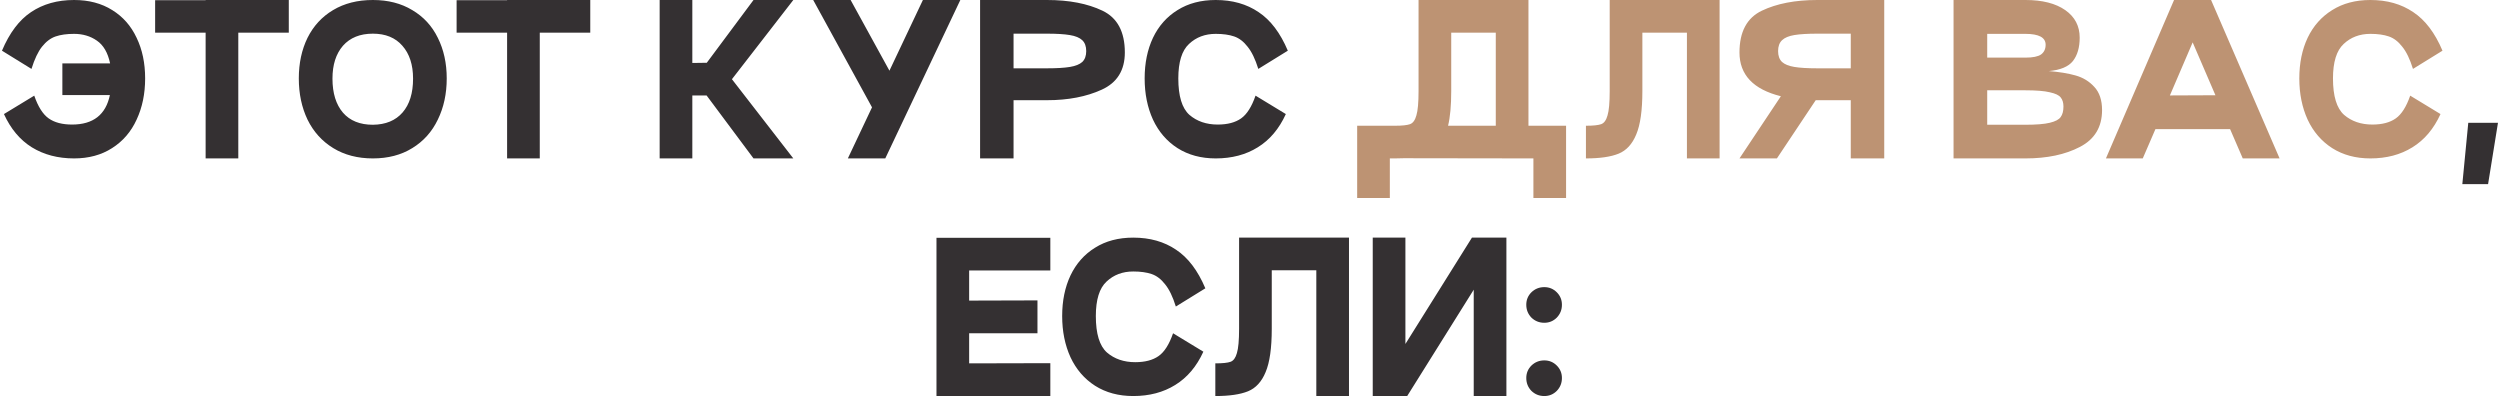
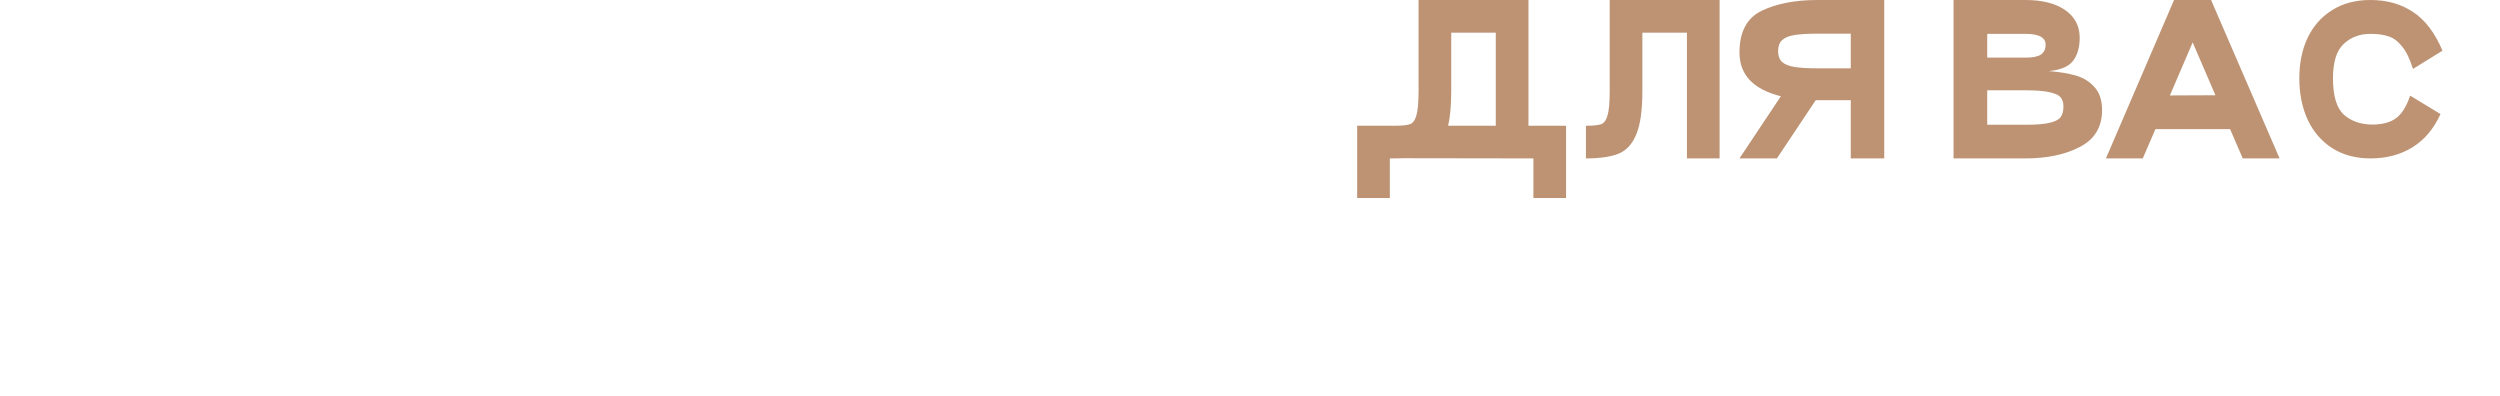
<svg xmlns="http://www.w3.org/2000/svg" width="505" height="80" viewBox="0 0 505 80" fill="none">
-   <path d="M14.958 -4.76837e-07C17.945 -4.76837e-07 20.518 0.68 22.678 2.04C24.838 3.373 26.478 5.24 27.598 7.64C28.745 10.013 29.318 12.747 29.318 15.84C29.318 18.933 28.745 21.707 27.598 24.16C26.478 26.613 24.825 28.533 22.638 29.92C20.478 31.307 17.918 32 14.958 32C11.705 32 8.865 31.253 6.438 29.76C4.038 28.267 2.158 26.027 0.798 23.04L6.918 19.32C7.692 21.56 8.665 23.093 9.838 23.92C11.012 24.747 12.585 25.16 14.558 25.16C18.825 25.16 21.372 23.173 22.198 19.2H12.598V12.8H22.238C21.785 10.64 20.892 9.107 19.558 8.2C18.252 7.293 16.718 6.84 14.958 6.84C13.492 6.84 12.252 7.013 11.238 7.36C10.225 7.707 9.305 8.4 8.478 9.44C7.678 10.453 6.972 11.947 6.358 13.92L0.398 10.24C1.918 6.64 3.878 4.04 6.278 2.44C8.705 0.813 11.598 -4.76837e-07 14.958 -4.76837e-07ZM58.336 -4.76837e-07V6.6H48.136V32H41.536V6.6H31.336V0.04H41.536V-4.76837e-07H58.336ZM60.359 15.84C60.359 12.773 60.946 10.04 62.119 7.64C63.319 5.24 65.039 3.373 67.279 2.04C69.546 0.68 72.226 -4.76837e-07 75.319 -4.76837e-07C78.386 -4.76837e-07 81.039 0.68 83.279 2.04C85.546 3.373 87.266 5.24 88.439 7.64C89.639 10.04 90.239 12.773 90.239 15.84C90.239 18.933 89.639 21.707 88.439 24.16C87.266 26.613 85.546 28.533 83.279 29.92C81.039 31.307 78.386 32 75.319 32C72.253 32 69.586 31.307 67.319 29.92C65.053 28.533 63.319 26.613 62.119 24.16C60.946 21.707 60.359 18.933 60.359 15.84ZM67.159 15.88C67.159 18.813 67.866 21.107 69.279 22.76C70.693 24.387 72.706 25.2 75.319 25.2C77.906 25.173 79.906 24.347 81.319 22.72C82.733 21.093 83.439 18.813 83.439 15.88C83.439 13.08 82.719 10.867 81.279 9.24C79.866 7.613 77.879 6.8 75.319 6.8C72.733 6.8 70.719 7.613 69.279 9.24C67.866 10.867 67.159 13.08 67.159 15.88ZM119.234 -4.76837e-07V6.6H109.034V32H102.434V6.6H92.234V0.04H102.434V-4.76837e-07H119.234ZM160.25 -4.76837e-07L147.85 16L160.25 32H152.21L142.73 19.28H139.85V32H133.25V-4.76837e-07H139.85V12.72L142.77 12.68L152.21 -4.76837e-07H160.25ZM186.426 -4.76837e-07H193.986L178.826 32H171.266L176.146 21.68L164.266 -4.76837e-07H171.826L179.666 14.28L186.426 -4.76837e-07ZM204.737 32H197.977V-4.76837e-07H211.497C215.95 -4.76837e-07 219.683 0.72 222.697 2.16C225.71 3.6 227.217 6.413 227.217 10.6C227.217 14.2 225.657 16.707 222.537 18.12C219.443 19.533 215.763 20.24 211.497 20.24H204.737V32ZM211.497 13.8C213.47 13.8 215.017 13.707 216.137 13.52C217.257 13.333 218.083 13 218.617 12.52C219.15 12.013 219.417 11.28 219.417 10.32C219.417 9.36 219.15 8.627 218.617 8.12C218.083 7.613 217.243 7.267 216.097 7.08C214.977 6.893 213.443 6.8 211.497 6.8H204.737V13.8H211.497ZM259.739 23.04C258.379 26.027 256.485 28.267 254.059 29.76C251.659 31.253 248.832 32 245.579 32C242.619 32 240.045 31.307 237.859 29.92C235.699 28.533 234.045 26.613 232.899 24.16C231.779 21.707 231.219 18.933 231.219 15.84C231.219 12.747 231.779 10.013 232.899 7.64C234.045 5.24 235.699 3.373 237.859 2.04C240.019 0.68 242.592 -4.76837e-07 245.579 -4.76837e-07C248.939 -4.76837e-07 251.819 0.813 254.219 2.44C256.645 4.04 258.619 6.64 260.139 10.24L254.179 13.92C253.565 11.947 252.845 10.453 252.019 9.44C251.219 8.4 250.312 7.707 249.299 7.36C248.285 7.013 247.045 6.84 245.579 6.84C243.419 6.84 241.619 7.52 240.179 8.88C238.739 10.213 238.019 12.533 238.019 15.84C238.019 19.413 238.765 21.867 240.259 23.2C241.779 24.507 243.685 25.16 245.979 25.16C247.952 25.16 249.525 24.747 250.699 23.92C251.872 23.093 252.845 21.56 253.619 19.32L259.739 23.04ZM504.591 24.8L502.591 37.2H497.391L498.591 24.8H504.591ZM212.168 54.64H195.768V60.72L209.568 60.68V67.32H195.768V73.4L212.168 73.36V80H189.168V48.04H212.168V54.64ZM243.079 71.04C241.719 74.027 239.825 76.267 237.399 77.76C234.999 79.253 232.172 80 228.919 80C225.959 80 223.385 79.307 221.199 77.92C219.039 76.533 217.385 74.613 216.239 72.16C215.119 69.707 214.559 66.933 214.559 63.84C214.559 60.747 215.119 58.013 216.239 55.64C217.385 53.24 219.039 51.373 221.199 50.04C223.359 48.68 225.932 48 228.919 48C232.279 48 235.159 48.813 237.559 50.44C239.985 52.04 241.959 54.64 243.479 58.24L237.519 61.92C236.905 59.947 236.185 58.453 235.359 57.44C234.559 56.4 233.652 55.707 232.639 55.36C231.625 55.013 230.385 54.84 228.919 54.84C226.759 54.84 224.959 55.52 223.519 56.88C222.079 58.213 221.359 60.533 221.359 63.84C221.359 67.413 222.105 69.867 223.599 71.2C225.119 72.507 227.025 73.16 229.319 73.16C231.292 73.16 232.865 72.747 234.039 71.92C235.212 71.093 236.185 69.56 236.959 67.32L243.079 71.04ZM272.496 80H265.896V54.6H256.896V66.4C256.896 70.293 256.483 73.213 255.656 75.16C254.856 77.107 253.669 78.4 252.096 79.04C250.523 79.68 248.323 80 245.496 80V73.4C246.963 73.4 247.989 73.293 248.576 73.08C249.163 72.867 249.589 72.28 249.856 71.32C250.149 70.36 250.296 68.72 250.296 66.4V48H272.496V80ZM304.293 48V80H297.693V58.52L284.253 80H277.293V48H283.893V69.48L297.333 48H304.293ZM311.949 65.2C310.935 65.2 310.069 64.853 309.349 64.16C308.655 63.44 308.309 62.573 308.309 61.56C308.309 60.573 308.655 59.733 309.349 59.04C310.069 58.347 310.935 58 311.949 58C312.935 58 313.775 58.347 314.469 59.04C315.162 59.733 315.509 60.573 315.509 61.56C315.509 62.573 315.162 63.44 314.469 64.16C313.775 64.853 312.935 65.2 311.949 65.2ZM311.949 80C310.935 80 310.069 79.653 309.349 78.96C308.655 78.24 308.309 77.373 308.309 76.36C308.309 75.373 308.655 74.533 309.349 73.84C310.069 73.147 310.935 72.8 311.949 72.8C312.935 72.8 313.775 73.147 314.469 73.84C315.162 74.533 315.509 75.373 315.509 76.36C315.509 77.373 315.162 78.24 314.469 78.96C313.775 79.653 312.935 80 311.949 80Z" fill="#343032" />
-   <path d="M316.348 40H309.748V32L283.548 31.96C283.175 31.987 282.575 32 281.748 32H280.748V40H274.148V25.4H281.748H281.788C283.228 25.4 284.242 25.293 284.828 25.08C285.415 24.867 285.842 24.28 286.108 23.32C286.402 22.36 286.548 20.72 286.548 18.4V-4.76837e-07H308.748V25.4H316.348V40ZM302.148 6.6H293.148V18.4C293.148 21.333 292.935 23.667 292.508 25.4H302.148V6.6ZM347.359 32H340.759V6.6H331.759V18.4C331.759 22.293 331.346 25.213 330.519 27.16C329.719 29.107 328.533 30.4 326.959 31.04C325.386 31.68 323.186 32 320.359 32V25.4C321.826 25.4 322.853 25.293 323.439 25.08C324.026 24.867 324.453 24.28 324.719 23.32C325.013 22.36 325.159 20.72 325.159 18.4V-4.76837e-07H347.359V32ZM380.615 -4.76837e-07V32H373.855V20.24H367.095H366.775L358.935 32H351.375L359.735 19.44C354.162 18.053 351.375 15.107 351.375 10.6C351.375 6.413 352.882 3.6 355.895 2.16C358.908 0.72 362.642 -4.76837e-07 367.095 -4.76837e-07H380.615ZM373.855 6.8H367.095C365.148 6.8 363.602 6.893 362.455 7.08C361.335 7.267 360.508 7.613 359.975 8.12C359.442 8.627 359.175 9.36 359.175 10.32C359.175 11.28 359.442 12.013 359.975 12.52C360.508 13 361.335 13.333 362.455 13.52C363.575 13.707 365.122 13.8 367.095 13.8H373.855V6.8ZM409.137 -4.76837e-07C412.551 -4.76837e-07 415.231 0.68 417.177 2.04C419.124 3.4 420.097 5.253 420.097 7.6C420.097 9.573 419.644 11.147 418.737 12.32C417.831 13.467 416.204 14.147 413.857 14.36C415.937 14.52 417.737 14.813 419.257 15.24C420.777 15.667 422.044 16.44 423.057 17.56C424.097 18.68 424.617 20.24 424.617 22.24C424.617 25.653 423.124 28.133 420.137 29.68C417.177 31.227 413.511 32 409.137 32H394.617V-4.76837e-07H409.137ZM409.137 11.64C410.631 11.64 411.684 11.427 412.297 11C412.911 10.547 413.217 9.893 413.217 9.04C413.217 7.573 411.857 6.84 409.137 6.84H401.417V11.64H409.137ZM409.137 25.2C411.324 25.2 412.964 25.067 414.057 24.8C415.177 24.533 415.911 24.147 416.257 23.64C416.631 23.133 416.817 22.427 416.817 21.52C416.817 20.747 416.631 20.133 416.257 19.68C415.911 19.227 415.177 18.88 414.057 18.64C412.964 18.373 411.324 18.24 409.137 18.24H401.417V25.2H409.137ZM453.038 32L450.478 26.08H435.398L432.838 32H425.398L439.158 -4.76837e-07H446.638L460.478 32H453.038ZM438.318 19.28L447.518 19.24L442.918 8.56L438.318 19.28ZM492.981 23.04C491.621 26.027 489.728 28.267 487.301 29.76C484.901 31.253 482.074 32 478.821 32C475.861 32 473.288 31.307 471.101 29.92C468.941 28.533 467.288 26.613 466.141 24.16C465.021 21.707 464.461 18.933 464.461 15.84C464.461 12.747 465.021 10.013 466.141 7.64C467.288 5.24 468.941 3.373 471.101 2.04C473.261 0.68 475.834 -4.76837e-07 478.821 -4.76837e-07C482.181 -4.76837e-07 485.061 0.813 487.461 2.44C489.888 4.04 491.861 6.64 493.381 10.24L487.421 13.92C486.808 11.947 486.088 10.453 485.261 9.44C484.461 8.4 483.554 7.707 482.541 7.36C481.528 7.013 480.288 6.84 478.821 6.84C476.661 6.84 474.861 7.52 473.421 8.88C471.981 10.213 471.261 12.533 471.261 15.84C471.261 19.413 472.008 21.867 473.501 23.2C475.021 24.507 476.928 25.16 479.221 25.16C481.194 25.16 482.768 24.747 483.941 23.92C485.114 23.093 486.088 21.56 486.861 19.32L492.981 23.04Z" fill="#BD9373" />
+   <path d="M316.348 40H309.748V32L283.548 31.96C283.175 31.987 282.575 32 281.748 32H280.748V40H274.148V25.4H281.748H281.788C283.228 25.4 284.242 25.293 284.828 25.08C285.415 24.867 285.842 24.28 286.108 23.32C286.402 22.36 286.548 20.72 286.548 18.4V-4.76837e-07H308.748V25.4H316.348V40ZM302.148 6.6H293.148V18.4C293.148 21.333 292.935 23.667 292.508 25.4H302.148V6.6ZM347.359 32H340.759V6.6H331.759V18.4C331.759 22.293 331.346 25.213 330.519 27.16C329.719 29.107 328.533 30.4 326.959 31.04C325.386 31.68 323.186 32 320.359 32V25.4C321.826 25.4 322.853 25.293 323.439 25.08C324.026 24.867 324.453 24.28 324.719 23.32C325.013 22.36 325.159 20.72 325.159 18.4V-4.76837e-07H347.359V32ZM380.615 -4.76837e-07V32H373.855V20.24H367.095H366.775L358.935 32H351.375L359.735 19.44C354.162 18.053 351.375 15.107 351.375 10.6C351.375 6.413 352.882 3.6 355.895 2.16C358.908 0.72 362.642 -4.76837e-07 367.095 -4.76837e-07H380.615ZM373.855 6.8H367.095C365.148 6.8 363.602 6.893 362.455 7.08C361.335 7.267 360.508 7.613 359.975 8.12C359.442 8.627 359.175 9.36 359.175 10.32C359.175 11.28 359.442 12.013 359.975 12.52C360.508 13 361.335 13.333 362.455 13.52C363.575 13.707 365.122 13.8 367.095 13.8H373.855ZM409.137 -4.76837e-07C412.551 -4.76837e-07 415.231 0.68 417.177 2.04C419.124 3.4 420.097 5.253 420.097 7.6C420.097 9.573 419.644 11.147 418.737 12.32C417.831 13.467 416.204 14.147 413.857 14.36C415.937 14.52 417.737 14.813 419.257 15.24C420.777 15.667 422.044 16.44 423.057 17.56C424.097 18.68 424.617 20.24 424.617 22.24C424.617 25.653 423.124 28.133 420.137 29.68C417.177 31.227 413.511 32 409.137 32H394.617V-4.76837e-07H409.137ZM409.137 11.64C410.631 11.64 411.684 11.427 412.297 11C412.911 10.547 413.217 9.893 413.217 9.04C413.217 7.573 411.857 6.84 409.137 6.84H401.417V11.64H409.137ZM409.137 25.2C411.324 25.2 412.964 25.067 414.057 24.8C415.177 24.533 415.911 24.147 416.257 23.64C416.631 23.133 416.817 22.427 416.817 21.52C416.817 20.747 416.631 20.133 416.257 19.68C415.911 19.227 415.177 18.88 414.057 18.64C412.964 18.373 411.324 18.24 409.137 18.24H401.417V25.2H409.137ZM453.038 32L450.478 26.08H435.398L432.838 32H425.398L439.158 -4.76837e-07H446.638L460.478 32H453.038ZM438.318 19.28L447.518 19.24L442.918 8.56L438.318 19.28ZM492.981 23.04C491.621 26.027 489.728 28.267 487.301 29.76C484.901 31.253 482.074 32 478.821 32C475.861 32 473.288 31.307 471.101 29.92C468.941 28.533 467.288 26.613 466.141 24.16C465.021 21.707 464.461 18.933 464.461 15.84C464.461 12.747 465.021 10.013 466.141 7.64C467.288 5.24 468.941 3.373 471.101 2.04C473.261 0.68 475.834 -4.76837e-07 478.821 -4.76837e-07C482.181 -4.76837e-07 485.061 0.813 487.461 2.44C489.888 4.04 491.861 6.64 493.381 10.24L487.421 13.92C486.808 11.947 486.088 10.453 485.261 9.44C484.461 8.4 483.554 7.707 482.541 7.36C481.528 7.013 480.288 6.84 478.821 6.84C476.661 6.84 474.861 7.52 473.421 8.88C471.981 10.213 471.261 12.533 471.261 15.84C471.261 19.413 472.008 21.867 473.501 23.2C475.021 24.507 476.928 25.16 479.221 25.16C481.194 25.16 482.768 24.747 483.941 23.92C485.114 23.093 486.088 21.56 486.861 19.32L492.981 23.04Z" fill="#BD9373" />
</svg>